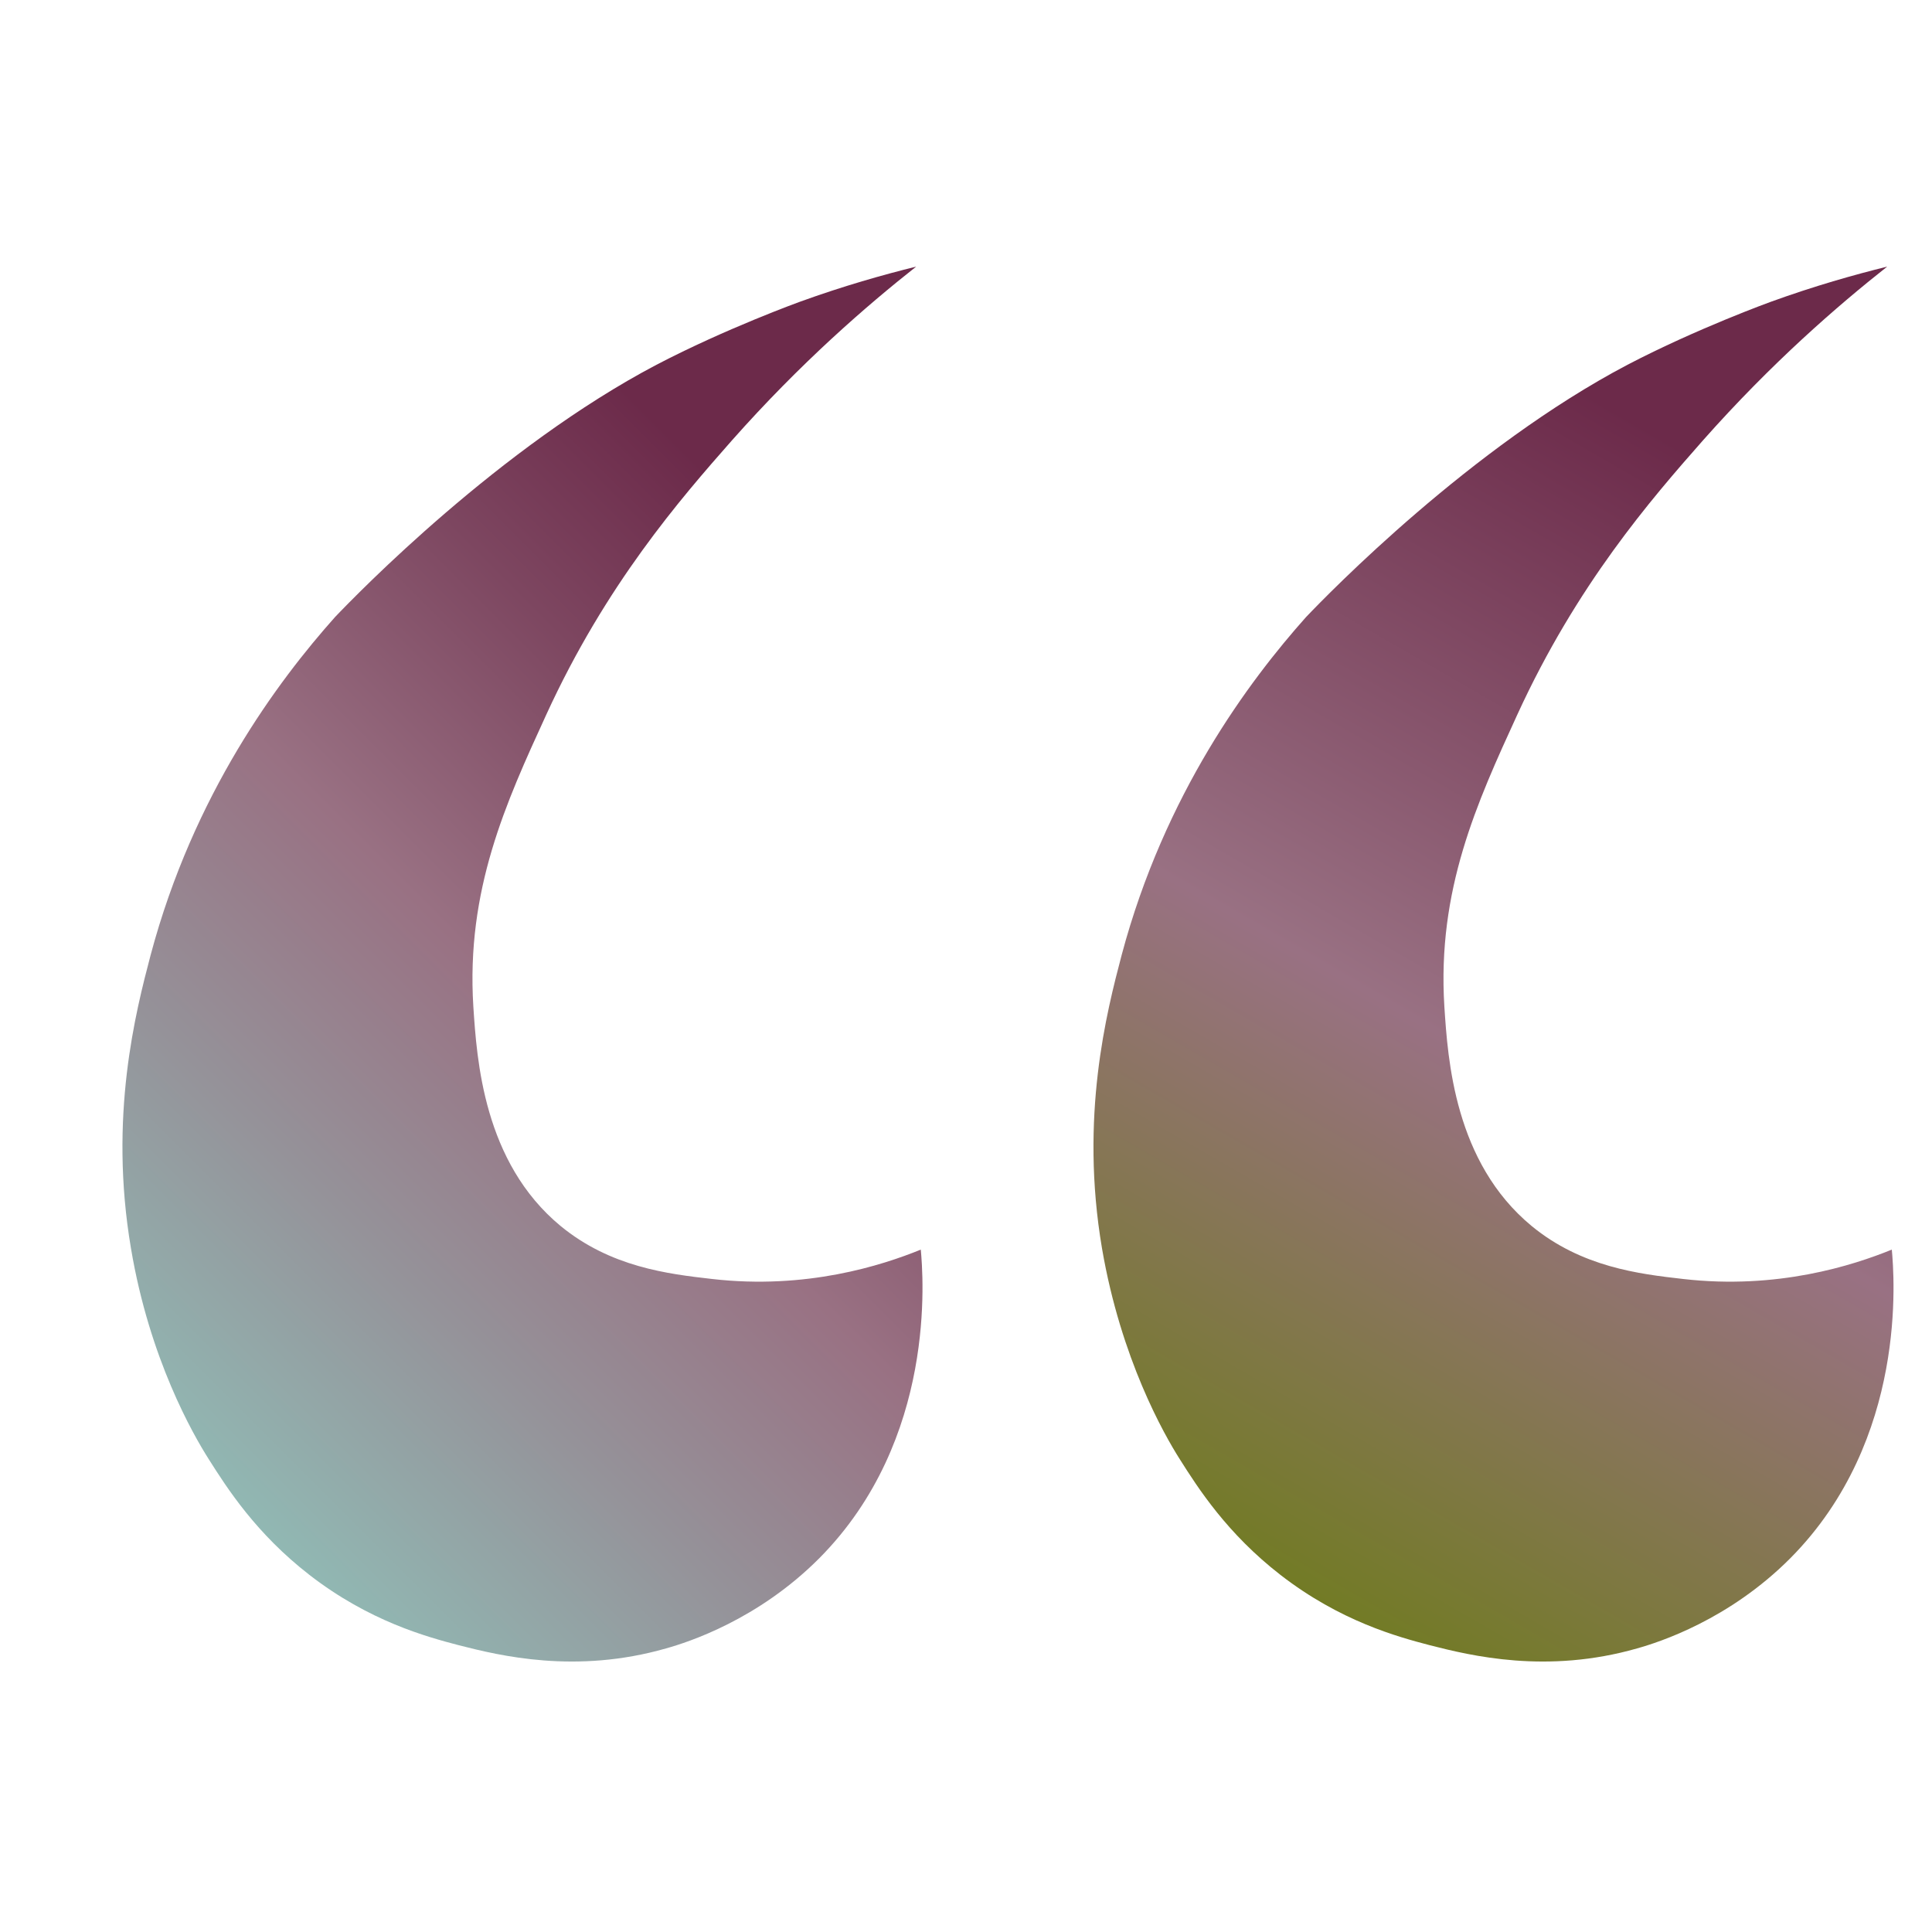
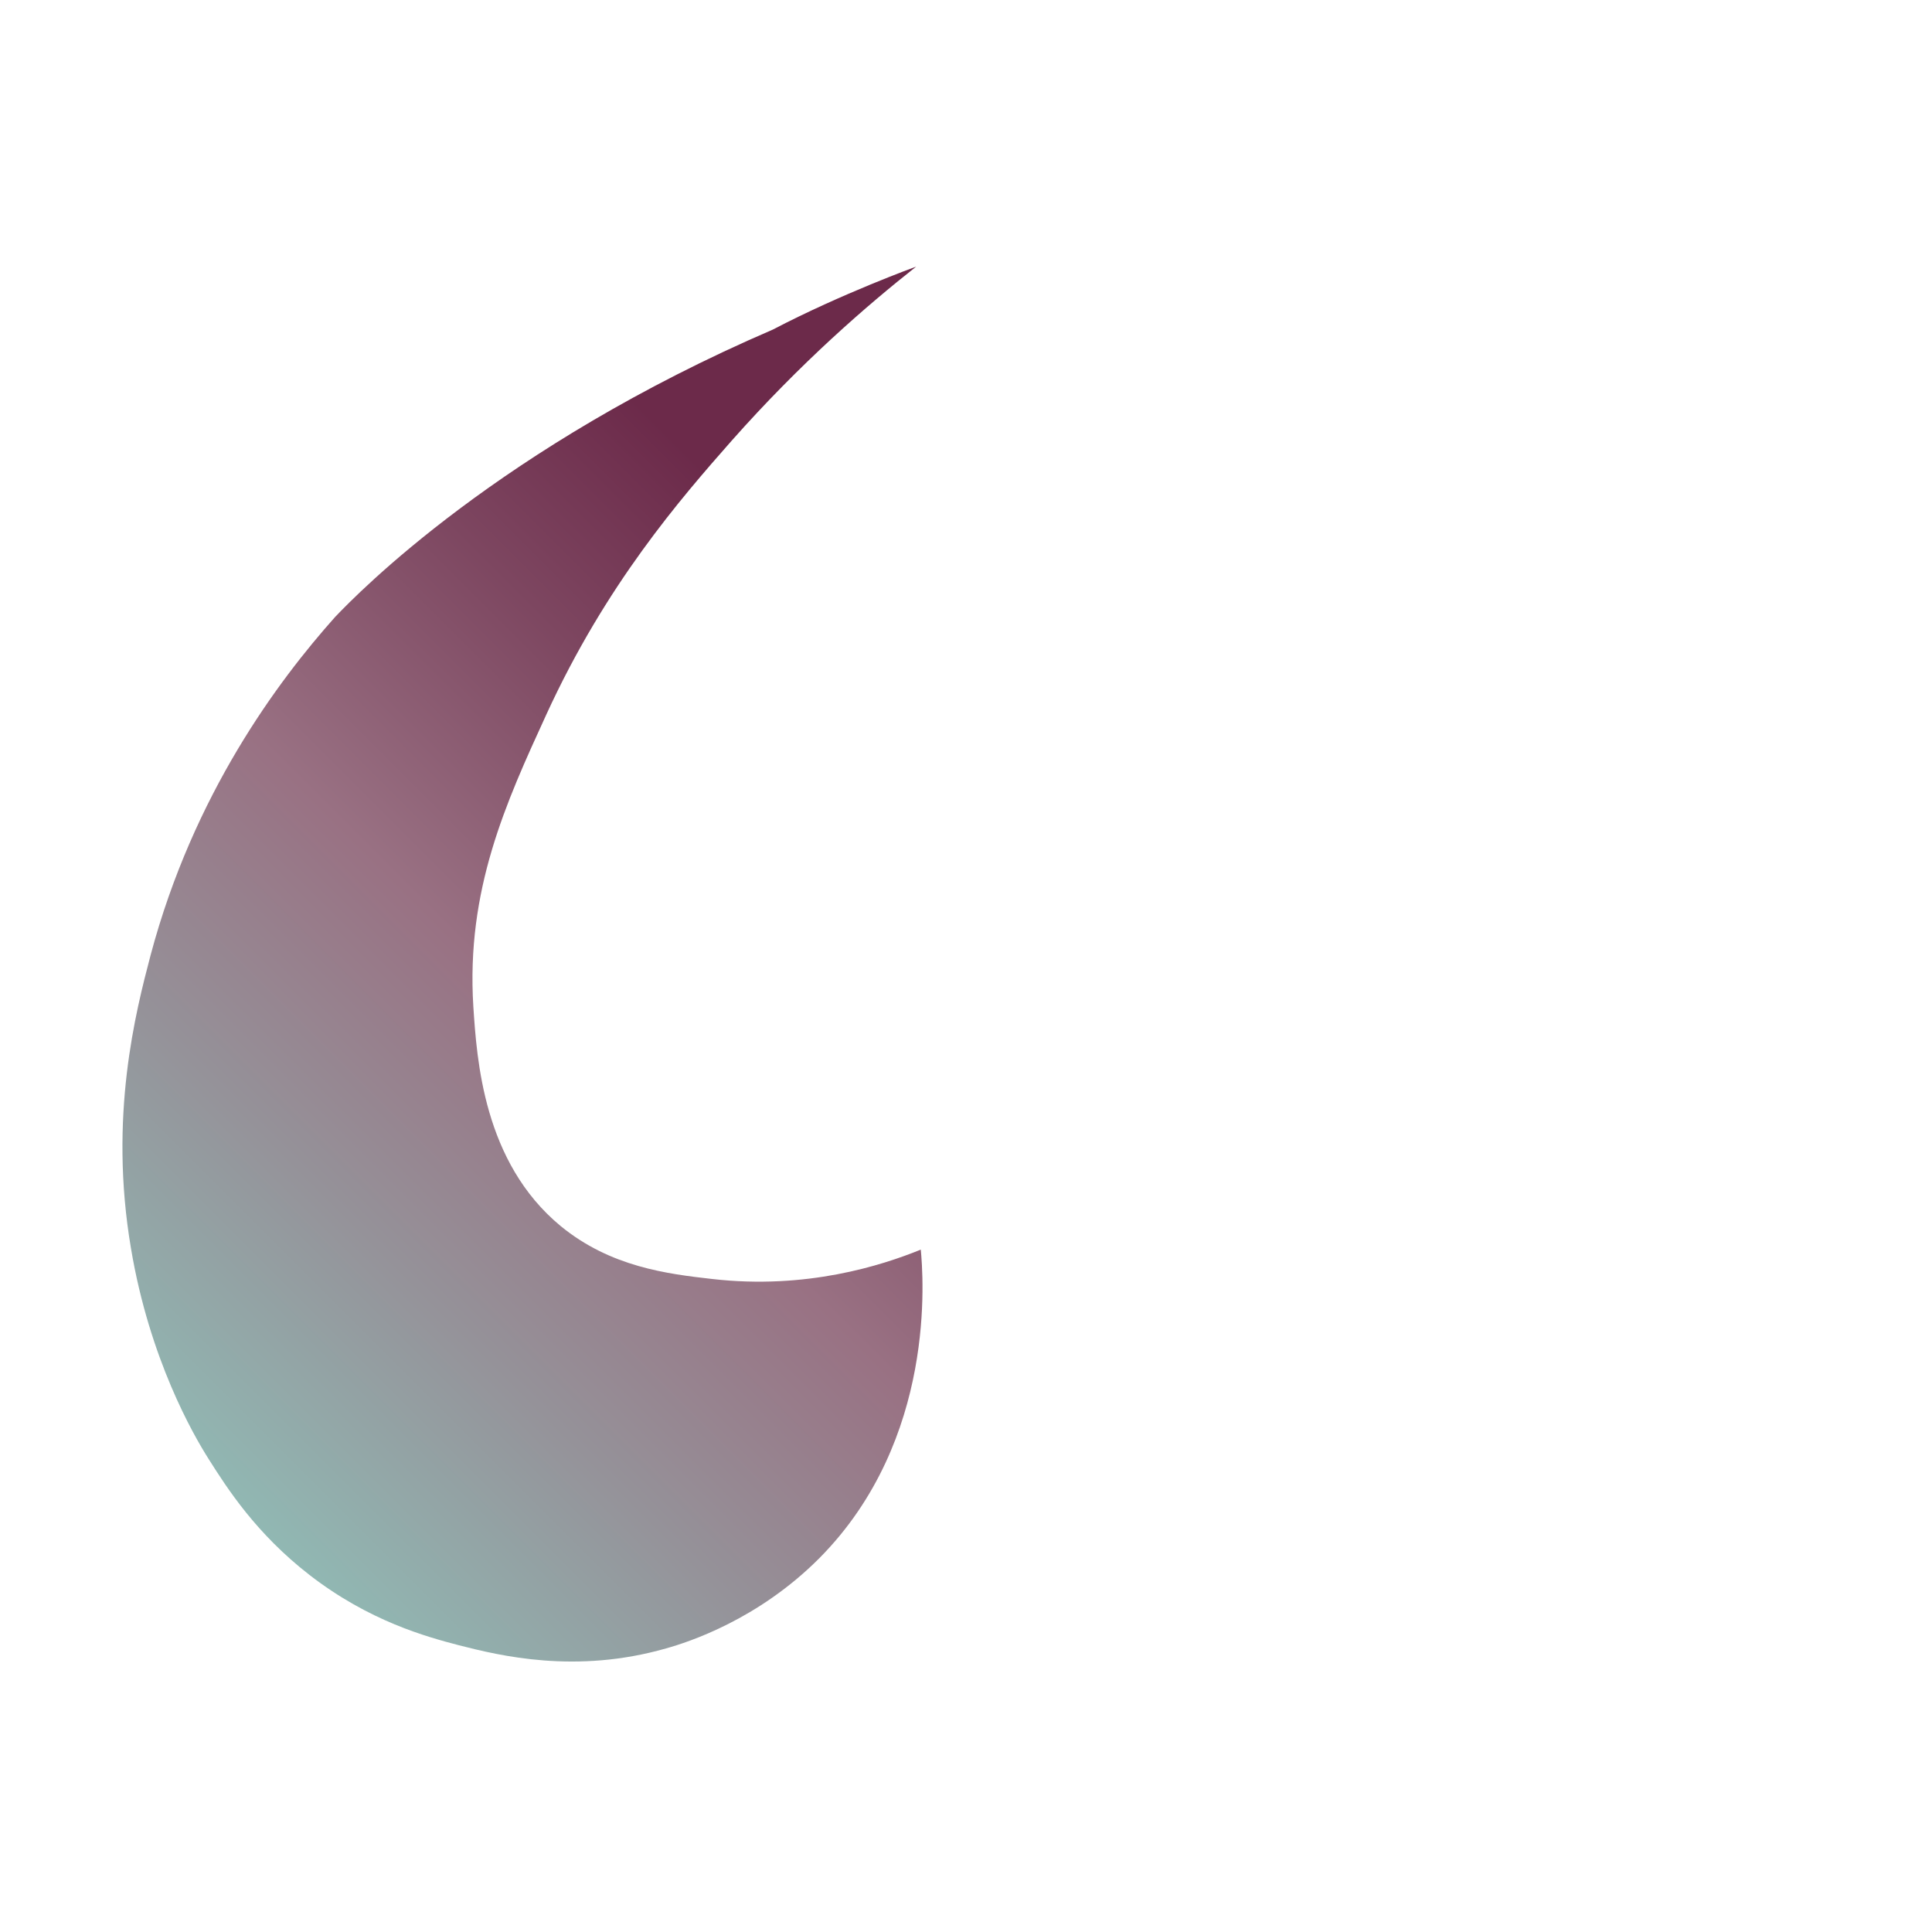
<svg xmlns="http://www.w3.org/2000/svg" version="1.1" id="Layer_1" x="0px" y="0px" viewBox="0 0 50 50" style="enable-background:new 0 0 50 50;" xml:space="preserve">
  <style type="text/css">
	.st0{fill:url(#SVGID_1_);}
	.st1{fill:url(#SVGID_2_);}
</style>
  <linearGradient id="SVGID_1_" gradientUnits="userSpaceOnUse" x1="31.976" y1="41.97" x2="50.673" y2="9.586">
    <stop offset="0" style="stop-color:#6E7C1B" />
    <stop offset="0.423" style="stop-color:#997183" />
    <stop offset="0.858" style="stop-color:#6C2A4A" />
  </linearGradient>
-   <path class="st0" d="M33.8,15.97c-1.48,1.66-3.66,4.58-4.77,8.74c-0.39,1.48-1.09,4.19-0.51,7.6c0.49,2.86,1.61,4.82,2.01,5.45  c0.48,0.76,1.23,1.93,2.61,3c1.55,1.2,3.03,1.6,3.87,1.82c1.06,0.27,3.02,0.75,5.36,0.08c0.57-0.16,2.38-0.74,3.97-2.34  c3.04-3.07,2.68-7.31,2.62-7.98c-1.01,0.41-2.96,1.04-5.4,0.76c-1.15-0.13-2.63-0.31-3.92-1.37c-2-1.65-2.17-4.31-2.26-5.68  c-0.19-3.02,0.84-5.27,1.89-7.56c1.54-3.36,3.46-5.57,4.8-7.09c1.78-2.01,3.49-3.49,4.77-4.5c-0.85,0.21-1.88,0.5-3.01,0.91  c0,0-1.91,0.69-3.71,1.63C38.07,11.57,34.39,15.35,33.8,15.97z" />
  <linearGradient id="SVGID_2_" gradientUnits="userSpaceOnUse" x1="5.104" y1="37.972" x2="24.64" y2="18.436">
    <stop offset="0" style="stop-color:#91B8B3" />
    <stop offset="0.267" style="stop-color:#959299" />
    <stop offset="0.522" style="stop-color:#997183" />
    <stop offset="0.796" style="stop-color:#7D4660" />
    <stop offset="0.997" style="stop-color:#6C2A4A" />
  </linearGradient>
-   <path class="st1" d="M8.67,15.97c-1.48,1.66-3.66,4.58-4.77,8.74c-0.39,1.48-1.09,4.19-0.51,7.6C3.87,35.17,5,37.13,5.4,37.76  c0.48,0.76,1.23,1.93,2.61,3c1.55,1.2,3.03,1.6,3.87,1.82c1.06,0.27,3.02,0.75,5.36,0.08c0.57-0.16,2.38-0.74,3.97-2.34  c3.04-3.07,2.68-7.31,2.62-7.98c-1.01,0.41-2.96,1.04-5.4,0.76c-1.15-0.13-2.63-0.31-3.92-1.37c-2-1.65-2.17-4.31-2.26-5.68  c-0.19-3.02,0.84-5.27,1.89-7.56c1.54-3.36,3.46-5.57,4.8-7.09c1.78-2.01,3.49-3.49,4.77-4.5c-0.85,0.21-1.88,0.5-3.01,0.91  c0,0-1.91,0.69-3.71,1.63C12.94,11.57,9.26,15.35,8.67,15.97z" />
+   <path class="st1" d="M8.67,15.97c-1.48,1.66-3.66,4.58-4.77,8.74c-0.39,1.48-1.09,4.19-0.51,7.6C3.87,35.17,5,37.13,5.4,37.76  c0.48,0.76,1.23,1.93,2.61,3c1.55,1.2,3.03,1.6,3.87,1.82c1.06,0.27,3.02,0.75,5.36,0.08c0.57-0.16,2.38-0.74,3.97-2.34  c3.04-3.07,2.68-7.31,2.62-7.98c-1.01,0.41-2.96,1.04-5.4,0.76c-1.15-0.13-2.63-0.31-3.92-1.37c-2-1.65-2.17-4.31-2.26-5.68  c-0.19-3.02,0.84-5.27,1.89-7.56c1.54-3.36,3.46-5.57,4.8-7.09c1.78-2.01,3.49-3.49,4.77-4.5c0,0-1.91,0.69-3.71,1.63C12.94,11.57,9.26,15.35,8.67,15.97z" />
</svg>